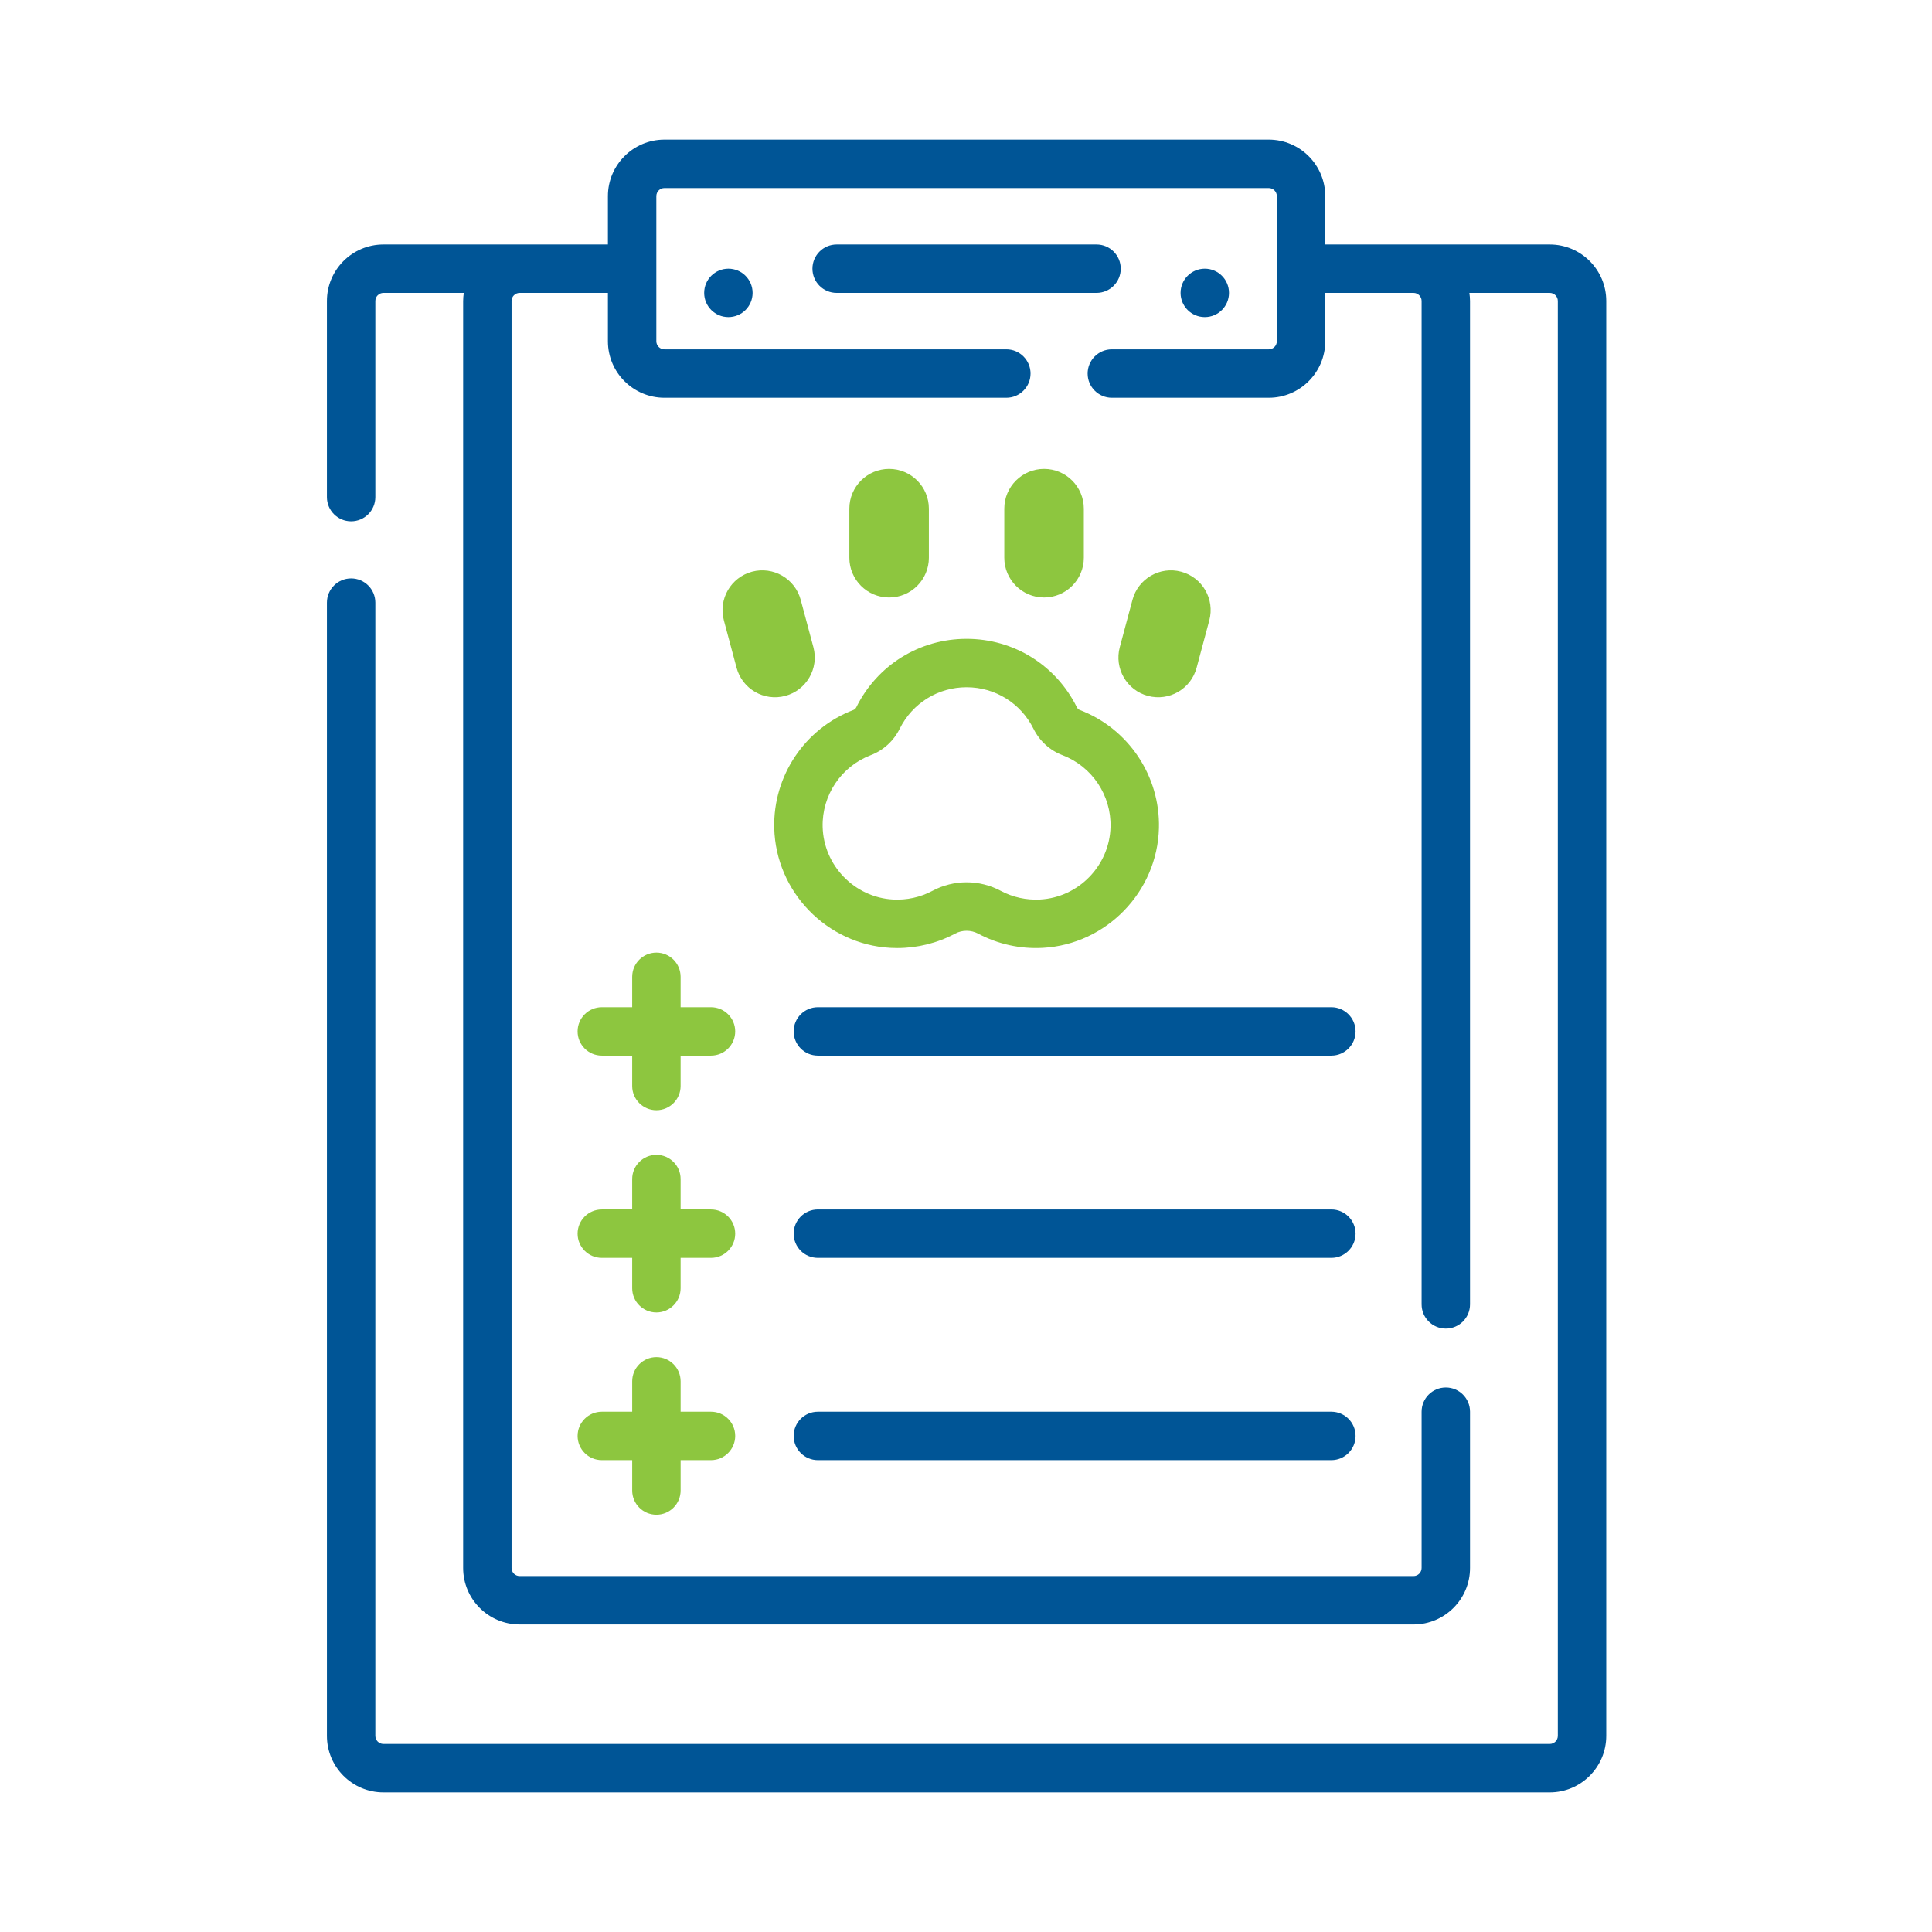
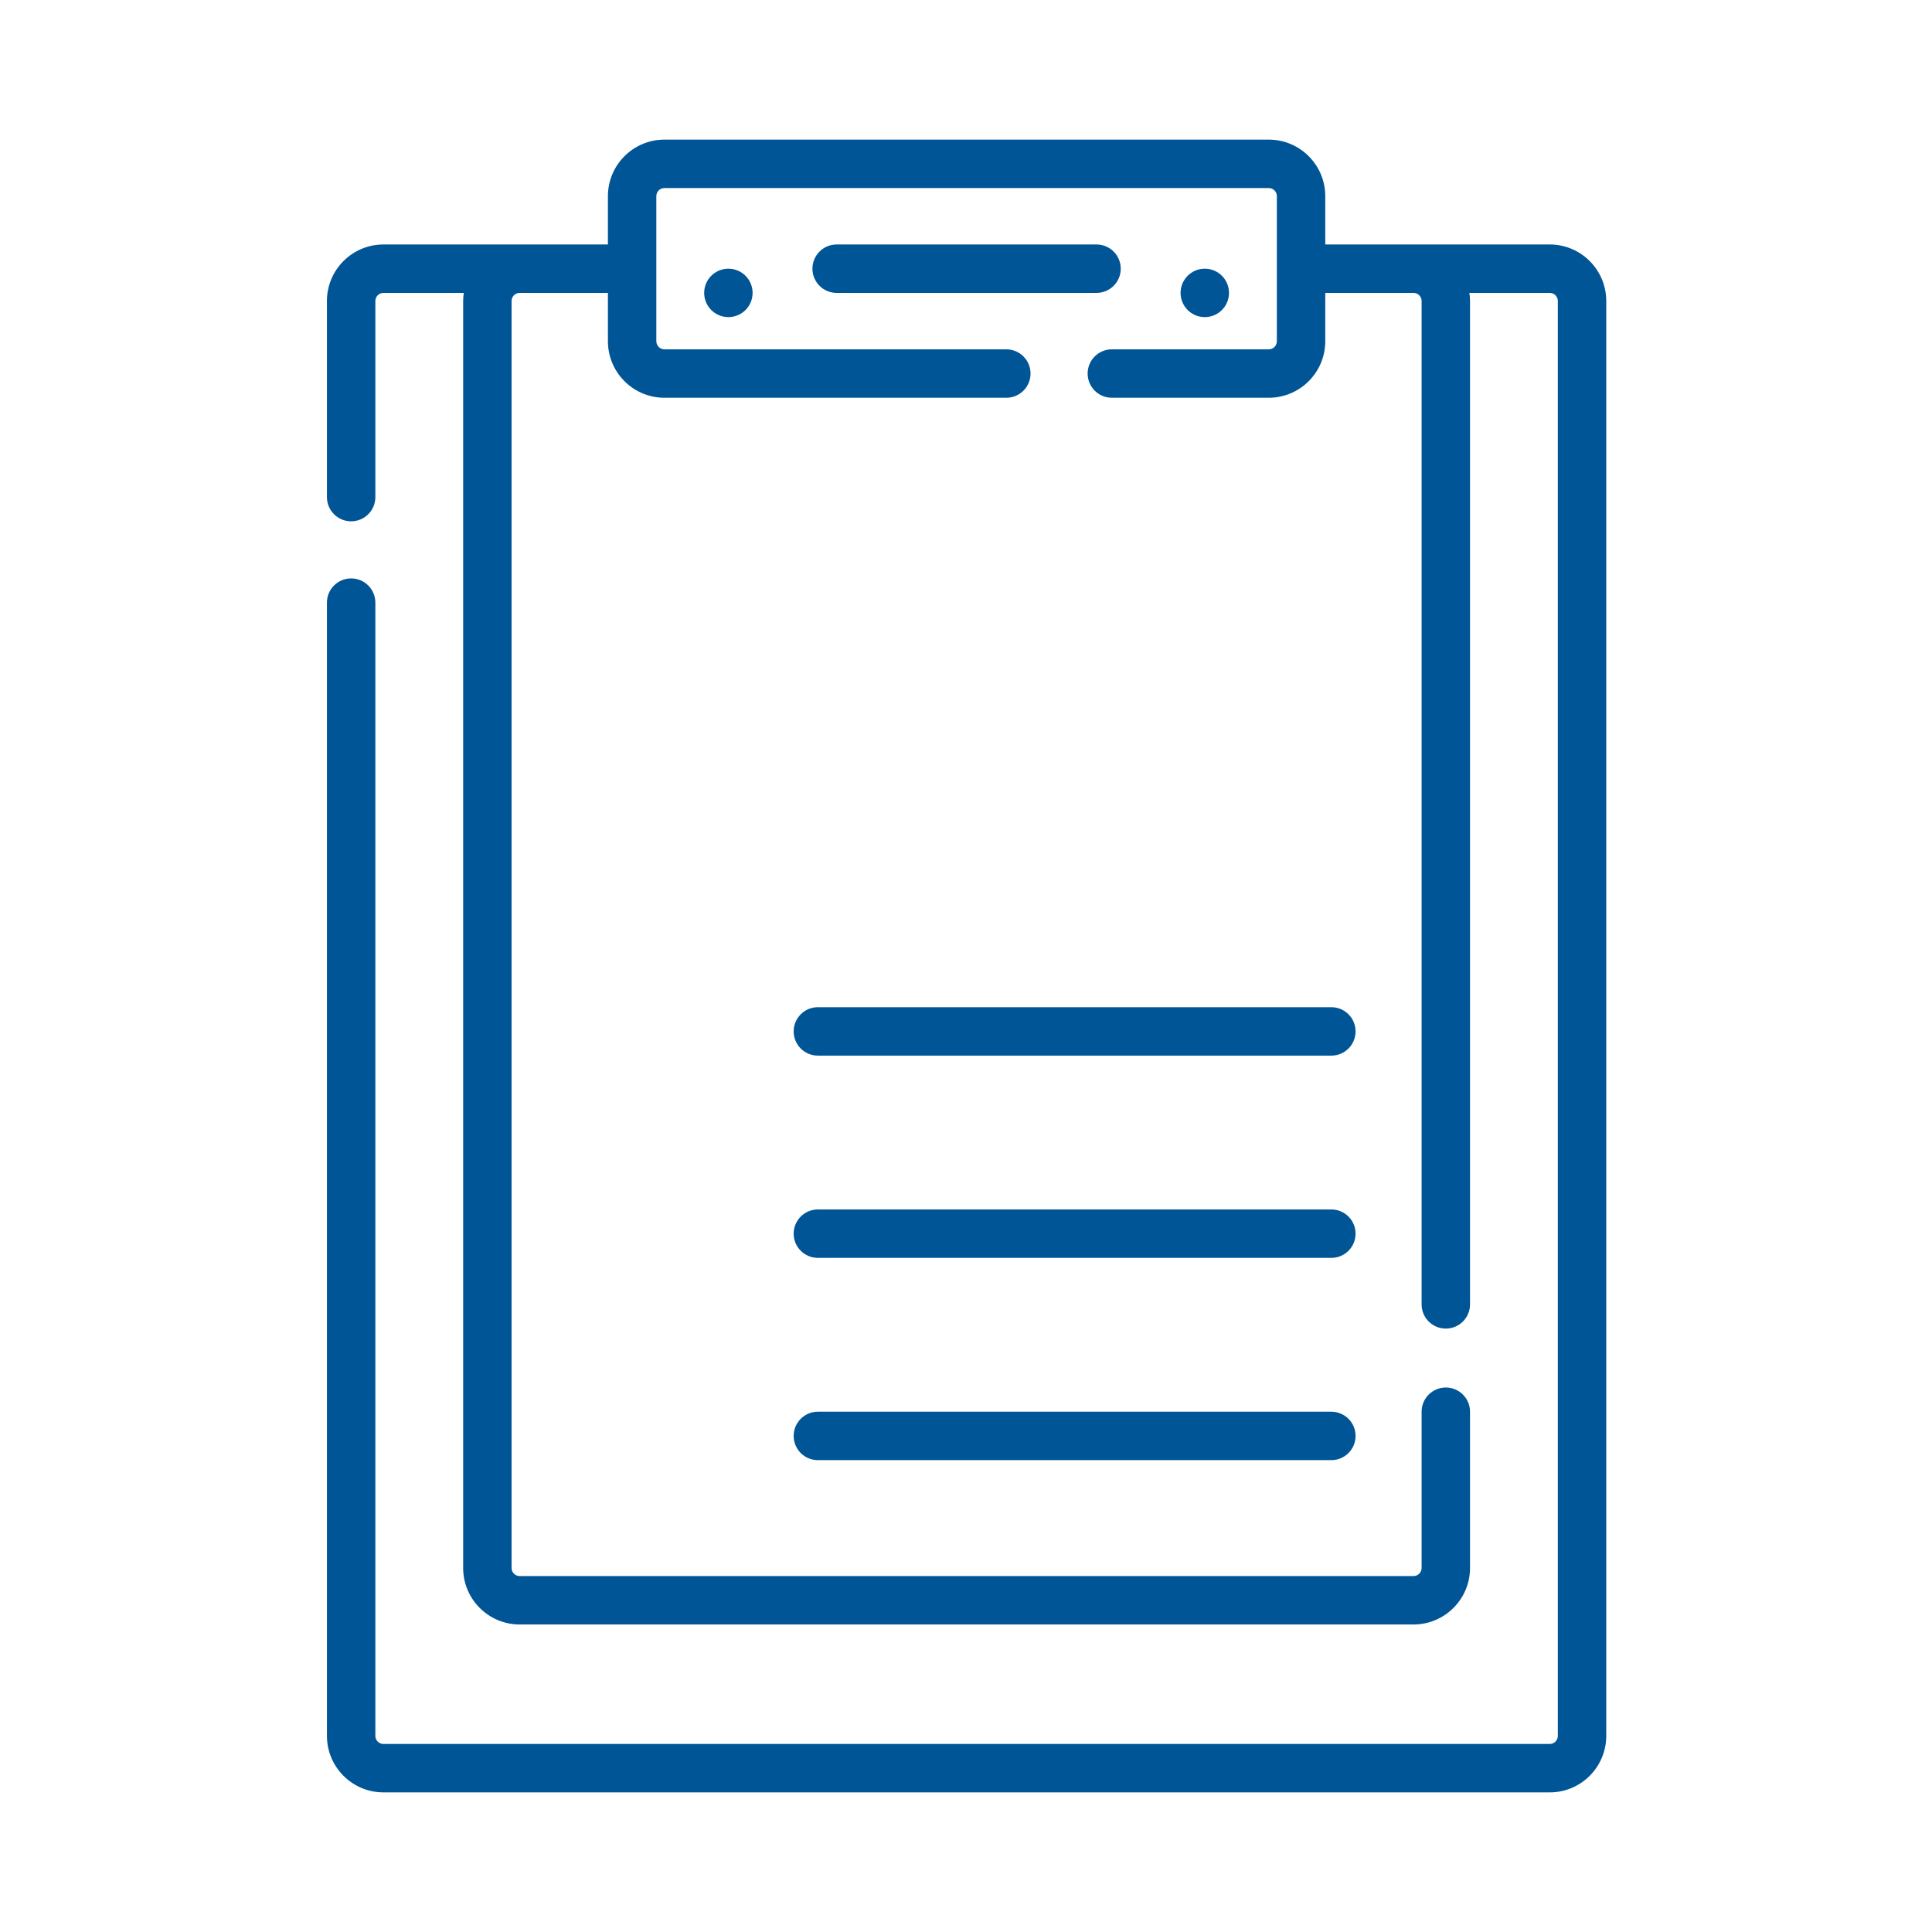
<svg xmlns="http://www.w3.org/2000/svg" width="512" height="512" viewBox="0 0 512 512" fill="none">
-   <path fill-rule="evenodd" clip-rule="evenodd" d="M235.625 158.34C241.446 158.34 246.163 153.622 246.163 147.801V134.803C246.163 128.983 241.446 124.265 235.625 124.265C229.804 124.265 225.086 128.983 225.086 134.803V147.801C225.086 153.622 229.804 158.34 235.625 158.34ZM215.558 171.513C217.065 177.135 213.729 182.913 208.106 184.42C202.485 185.926 196.706 182.591 195.2 176.968L191.836 164.413C190.33 158.791 193.667 153.013 199.288 151.506C204.91 150 210.688 153.336 212.195 158.958L215.558 171.513ZM317.112 176.968C315.607 182.59 309.828 185.926 304.206 184.42C298.584 182.914 295.247 177.135 296.754 171.513L300.118 158.958C301.623 153.336 307.402 150 313.024 151.506C318.646 153.012 321.982 158.791 320.476 164.413L317.112 176.968ZM266.149 147.802V134.804C266.149 128.983 270.867 124.265 276.687 124.265C282.508 124.265 287.226 128.983 287.226 134.804V147.802C287.226 153.622 282.508 158.34 276.687 158.34C270.867 158.34 266.149 153.622 266.149 147.802ZM235.975 251.196C236.574 251.228 237.172 251.244 237.77 251.244C243.136 251.244 248.41 249.934 253.125 247.416C254.996 246.418 257.319 246.419 259.188 247.416C264.427 250.213 270.36 251.523 276.335 251.195C293.19 250.278 306.717 236.33 307.131 219.442C307.469 205.641 299.036 193.065 286.145 188.149C285.821 188.025 285.548 187.769 285.377 187.425C279.826 176.243 268.629 169.296 256.155 169.296C243.682 169.296 232.485 176.243 226.934 187.425C226.763 187.768 226.49 188.025 226.167 188.148C213.278 193.064 204.844 205.639 205.181 219.44C205.594 236.33 219.12 250.278 235.975 251.196ZM230.74 200.139C234.089 198.862 236.819 196.374 238.428 193.131C241.797 186.345 248.591 182.129 256.156 182.129C263.722 182.129 270.515 186.345 273.885 193.132C275.495 196.375 278.226 198.863 281.573 200.139C289.393 203.122 294.51 210.752 294.304 219.128C294.054 229.369 285.855 237.826 275.64 238.382C271.996 238.578 268.403 237.789 265.234 236.097C259.55 233.062 252.764 233.062 247.081 236.097C243.911 237.79 240.312 238.576 236.674 238.382C226.459 237.826 218.261 229.368 218.01 219.127C217.805 210.752 222.92 203.122 230.74 200.139ZM180.37 266.918H188.42C191.963 266.918 194.836 269.791 194.836 273.334C194.836 276.878 191.963 279.75 188.42 279.75H180.37V287.8C180.37 291.343 177.497 294.216 173.954 294.216C170.41 294.216 167.538 291.343 167.538 287.8V279.75H159.488C155.944 279.75 153.072 276.878 153.072 273.334C153.072 269.791 155.944 266.918 159.488 266.918H167.538V258.868C167.538 255.325 170.41 252.452 173.954 252.452C177.497 252.452 180.37 255.325 180.37 258.868V266.918ZM180.37 320.518H188.42C191.963 320.518 194.836 323.391 194.836 326.934C194.836 330.478 191.963 333.35 188.42 333.35H180.37V341.4C180.37 344.944 177.497 347.816 173.954 347.816C170.41 347.816 167.538 344.944 167.538 341.4V333.35H159.488C155.944 333.35 153.072 330.478 153.072 326.934C153.072 323.391 155.944 320.518 159.488 320.518H167.538V312.468C167.538 308.925 170.41 306.052 173.954 306.052C177.497 306.052 180.37 308.925 180.37 312.468V320.518ZM173.955 401.418C177.499 401.418 180.371 398.545 180.371 395.002V386.952H188.421C191.965 386.952 194.837 384.079 194.837 380.536C194.837 376.992 191.965 374.12 188.421 374.12H180.371V366.07C180.371 362.526 177.499 359.654 173.955 359.654C170.412 359.654 167.539 362.526 167.539 366.07V374.12H159.489C155.946 374.12 153.073 376.992 153.073 380.536C153.073 384.079 155.946 386.952 159.489 386.952H167.539V395.002C167.539 398.545 170.412 401.418 173.955 401.418Z" fill="#8DC63F" />
  <path fill-rule="evenodd" clip-rule="evenodd" d="M410.702 64.789H351.207V51.971C351.207 43.716 344.491 37 336.236 37H176.075C167.821 37 161.105 43.716 161.105 51.971V64.789H101.61C93.356 64.789 86.64 71.505 86.64 79.76V131.738C86.64 135.281 89.512 138.154 93.056 138.154C96.599 138.154 99.472 135.281 99.472 131.738V79.76C99.472 78.581 100.432 77.621 101.61 77.621H122.912C122.811 78.322 122.74 79.032 122.74 79.76V415.534C122.74 423.788 129.456 430.505 137.711 430.505H374.602C382.856 430.505 389.572 423.788 389.572 415.534V374.12C389.572 370.576 386.7 367.704 383.156 367.704C379.613 367.704 376.74 370.576 376.74 374.12V415.534C376.74 416.713 375.78 417.672 374.602 417.672H137.711C136.531 417.672 135.572 416.713 135.572 415.534V79.76C135.572 78.581 136.531 77.621 137.711 77.621H161.106V90.439C161.106 98.694 167.822 105.41 176.076 105.41H266.689C270.233 105.41 273.105 102.537 273.105 98.994C273.105 95.451 270.233 92.578 266.689 92.578H176.075C174.897 92.578 173.937 91.618 173.937 90.439V51.971C173.937 50.792 174.897 49.832 176.075 49.832H336.236C337.415 49.832 338.375 50.792 338.375 51.971V90.439C338.375 91.618 337.415 92.578 336.236 92.578H294.651C291.108 92.578 288.235 95.451 288.235 98.994C288.235 102.537 291.108 105.41 294.651 105.41H336.236C344.491 105.41 351.207 98.694 351.207 90.439V77.621H374.602C375.78 77.621 376.74 78.581 376.74 79.76V345.673C376.74 349.216 379.613 352.089 383.156 352.089C386.7 352.089 389.572 349.216 389.572 345.673V79.76C389.572 79.032 389.502 78.322 389.401 77.621H410.702C411.881 77.621 412.841 78.581 412.841 79.76V460.029C412.841 461.208 411.881 462.168 410.702 462.168H101.61C100.432 462.168 99.472 461.208 99.472 460.029V159.7C99.472 156.157 96.599 153.284 93.056 153.284C89.512 153.284 86.64 156.157 86.64 159.7V460.029C86.64 468.284 93.356 475 101.61 475H410.702C418.957 475 425.673 468.284 425.673 460.029V79.76C425.672 71.504 418.957 64.789 410.702 64.789ZM352.824 266.918H216.745C213.201 266.918 210.329 269.791 210.329 273.334C210.329 276.878 213.201 279.75 216.745 279.75H352.824C356.367 279.75 359.24 276.878 359.24 273.334C359.24 269.791 356.367 266.918 352.824 266.918ZM352.824 320.519H216.745C213.201 320.519 210.329 323.391 210.329 326.935C210.329 330.478 213.201 333.351 216.745 333.351H352.824C356.367 333.351 359.24 330.478 359.24 326.935C359.24 323.391 356.367 320.519 352.824 320.519ZM216.745 374.12H352.824C356.367 374.12 359.24 376.992 359.24 380.536C359.24 384.079 356.367 386.952 352.824 386.952H216.745C213.201 386.952 210.329 384.079 210.329 380.536C210.329 376.992 213.201 374.12 216.745 374.12ZM297.008 71.205C297.008 67.662 294.135 64.789 290.592 64.789H221.72C218.176 64.789 215.304 67.662 215.304 71.205C215.304 74.748 218.176 77.621 221.72 77.621H290.592C294.135 77.621 297.008 74.748 297.008 71.205ZM193.03 84.037C189.487 84.037 186.614 81.164 186.614 77.621C186.614 74.078 189.487 71.205 193.03 71.205C196.574 71.205 199.446 74.078 199.446 77.621C199.446 81.164 196.574 84.037 193.03 84.037ZM319.282 71.205C322.825 71.205 325.698 74.078 325.698 77.621C325.698 81.164 322.825 84.037 319.282 84.037C315.738 84.037 312.866 81.164 312.866 77.621C312.866 74.078 315.738 71.205 319.282 71.205Z" fill="#005596" />
</svg>